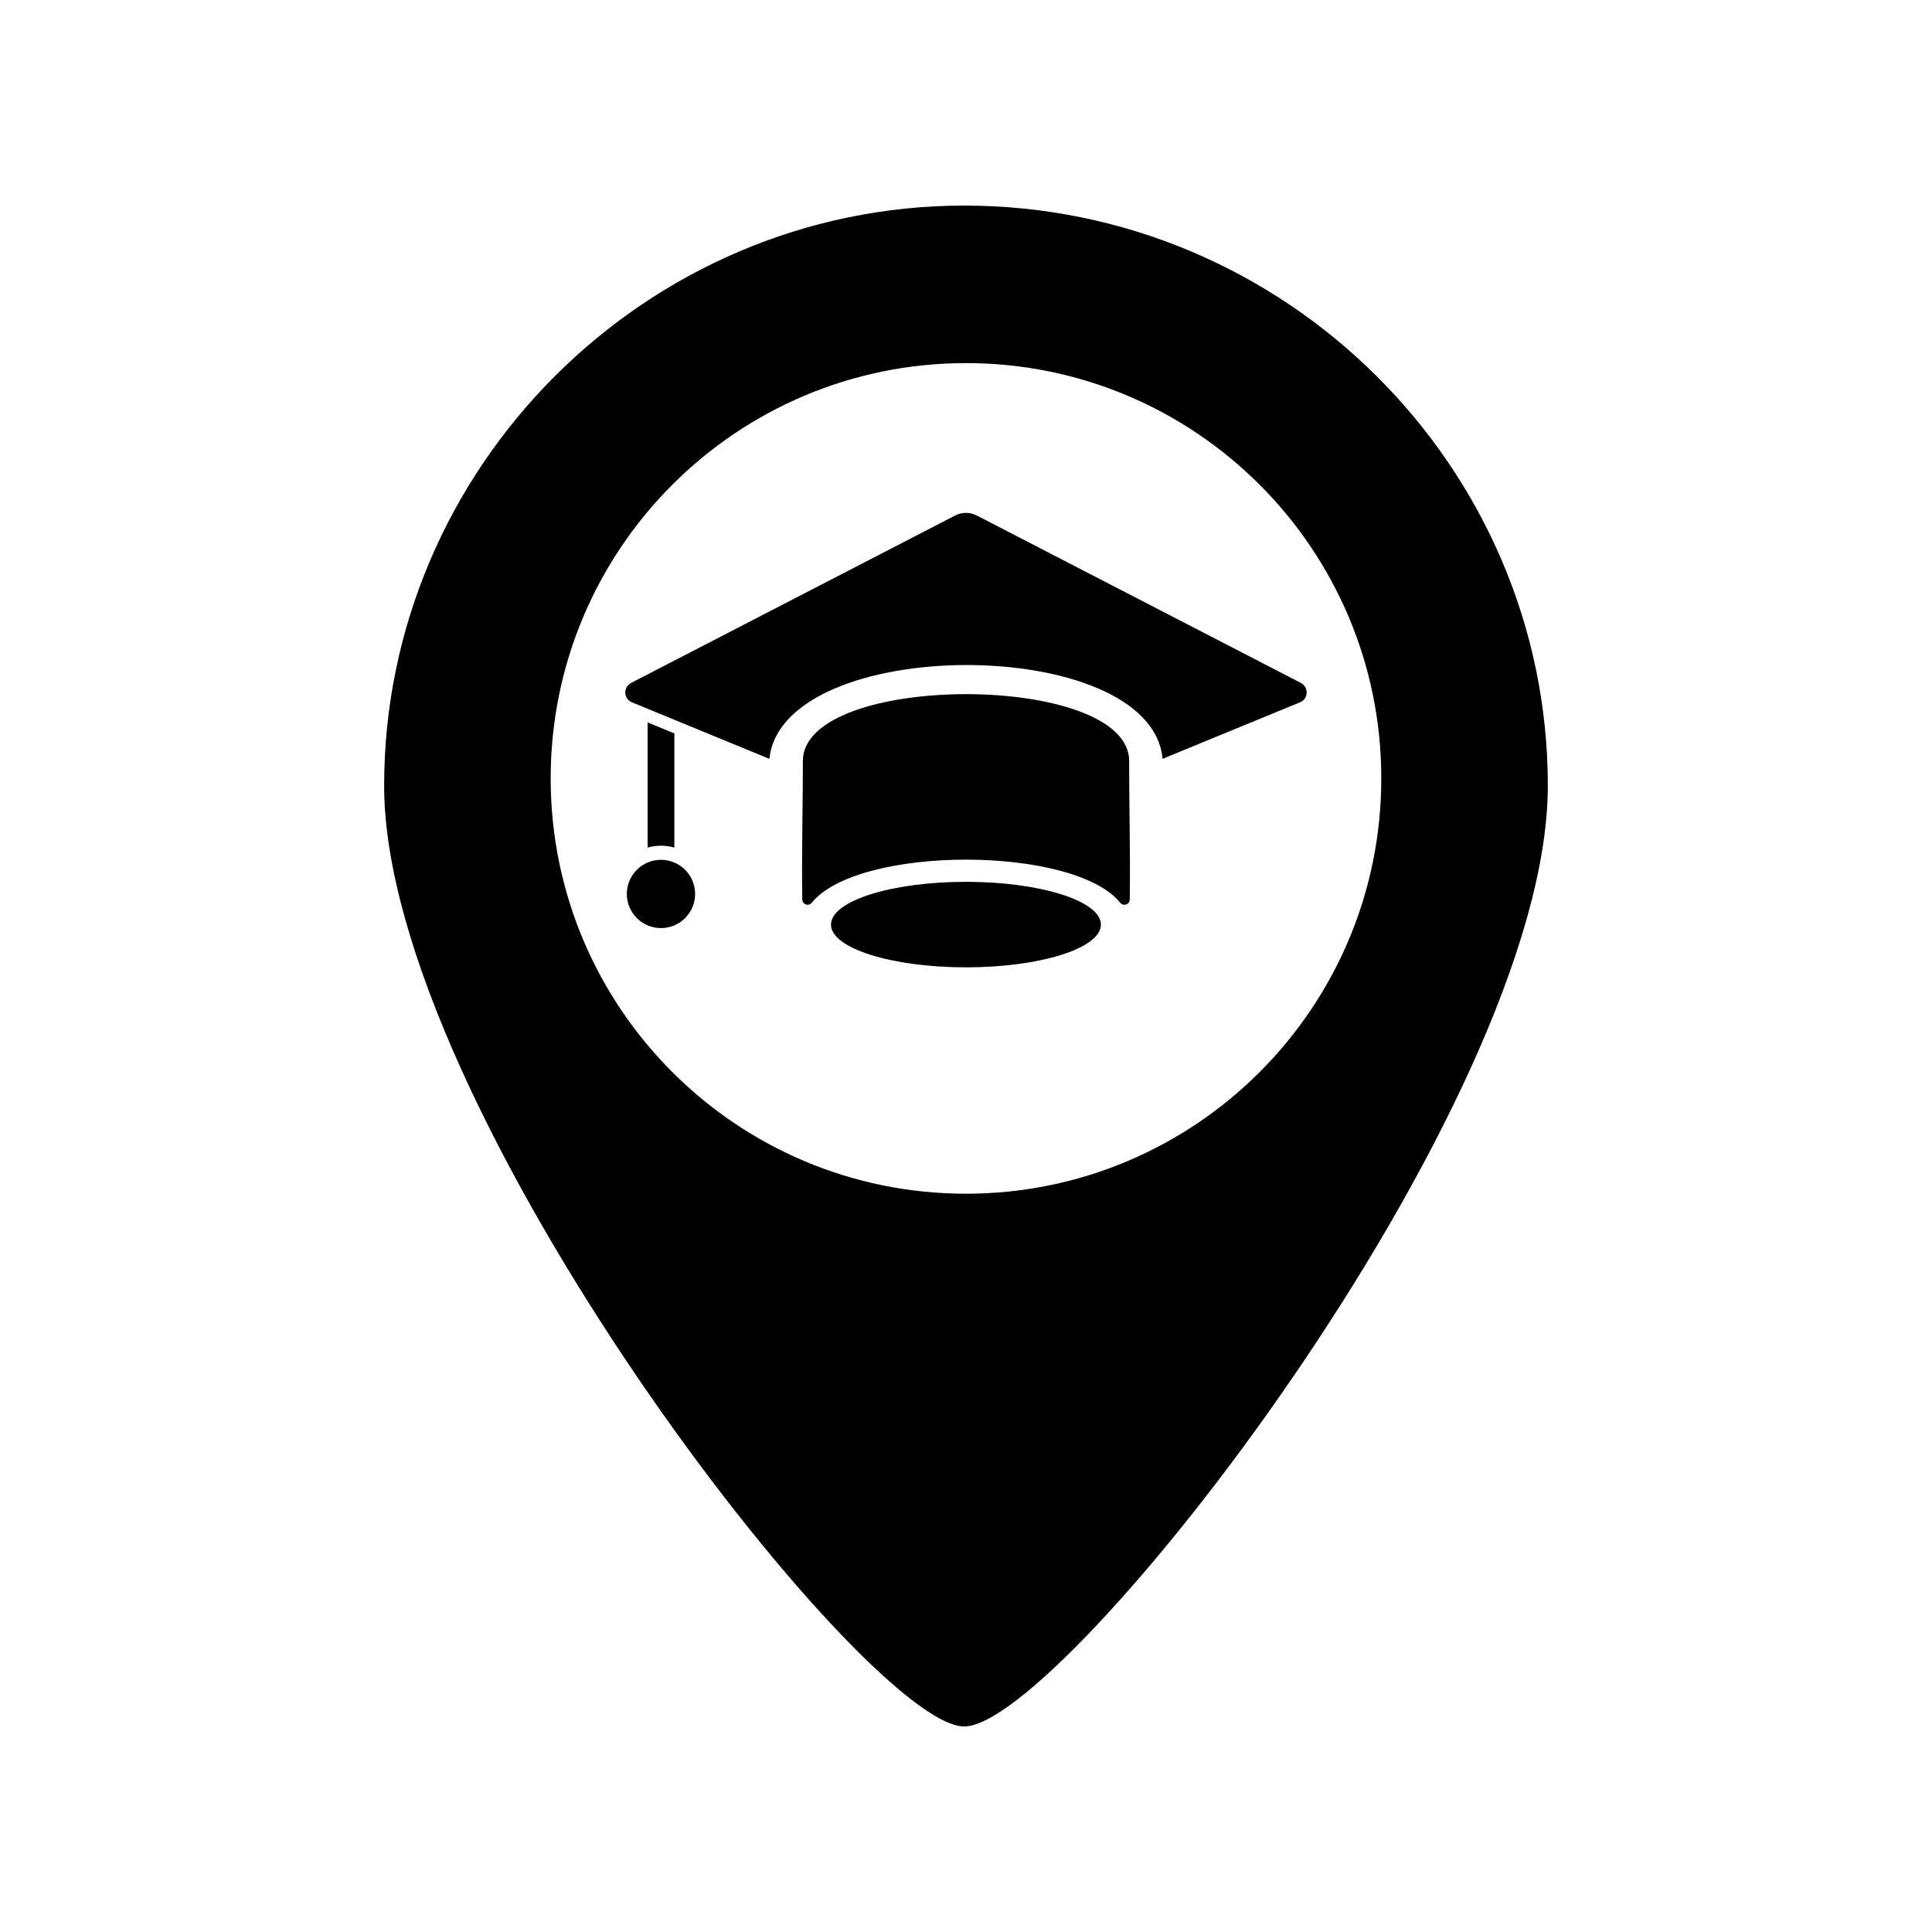
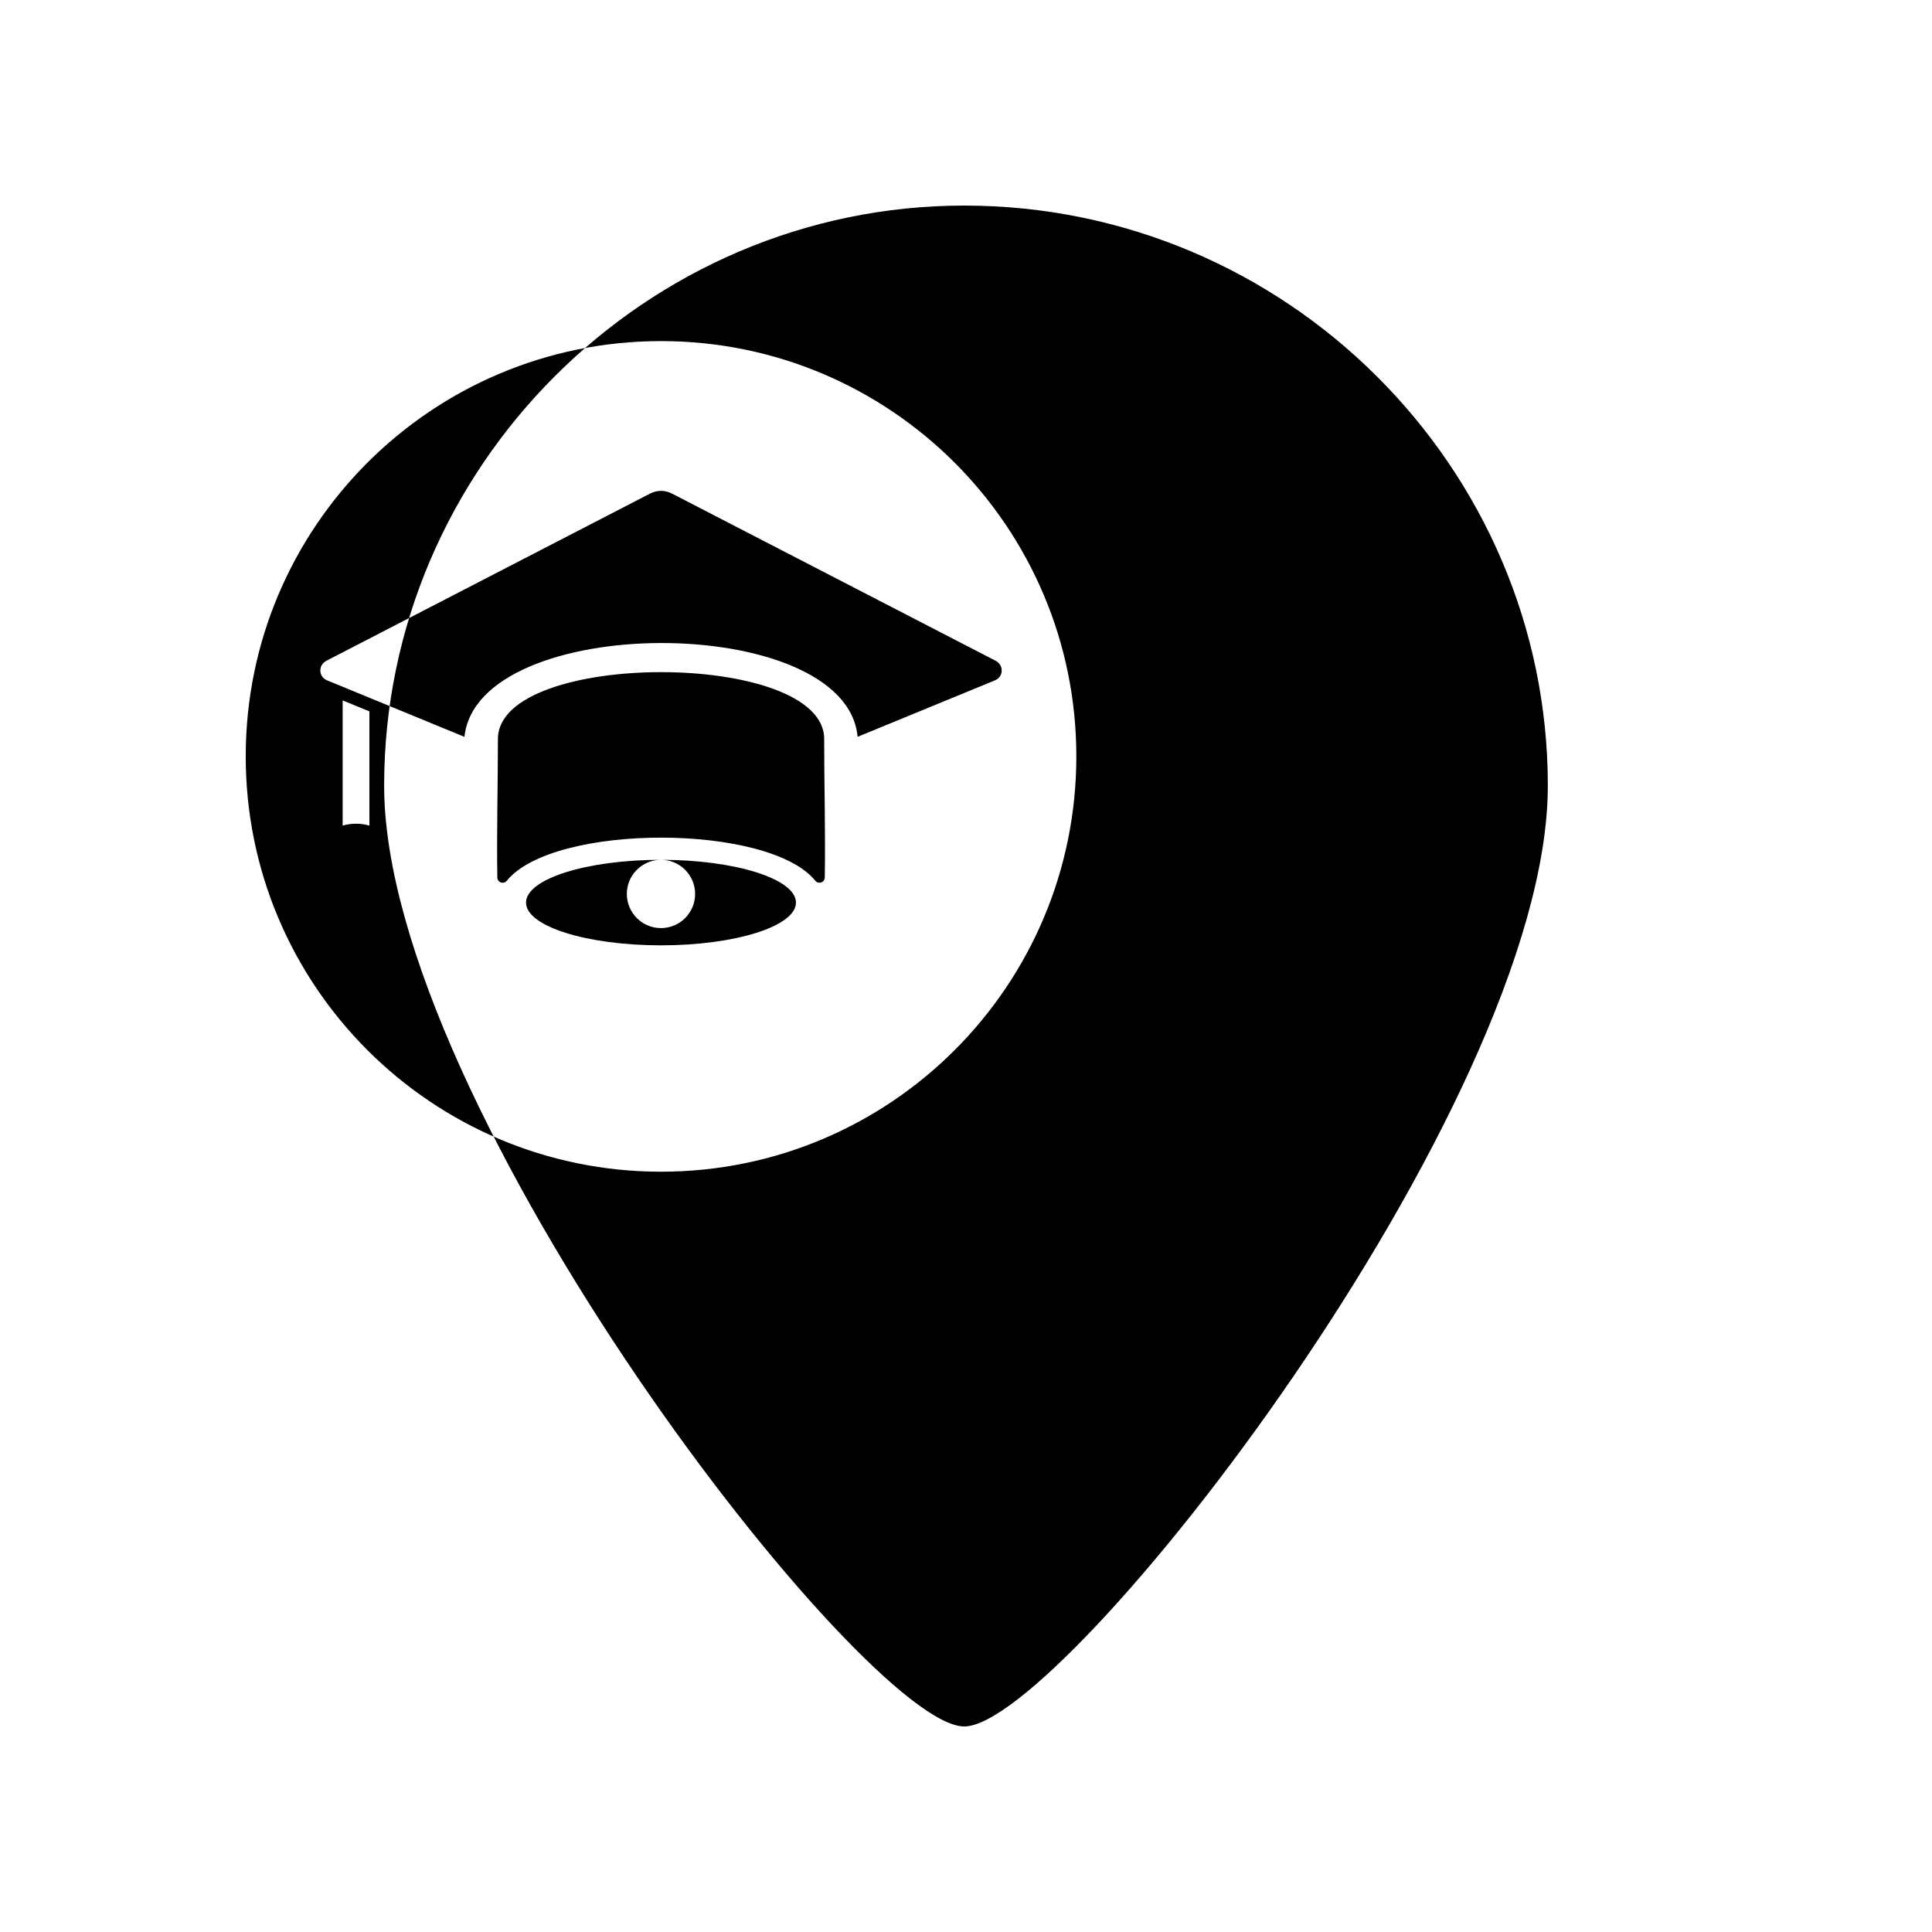
<svg xmlns="http://www.w3.org/2000/svg" fill="#000000" width="800px" height="800px" version="1.1" viewBox="144 144 512 512">
-   <path d="m399.53 198.48c85.297 0 154.66 69.363 154.66 153.72 0 85.297-128.41 249.33-154.66 249.33-26.242 0-153.73-164.04-153.73-249.33 0-84.355 69.367-153.72 153.73-153.72zm-80.359 173.38c4.992 0 9.043 4.051 9.043 9.043 0 5-4.051 9.051-9.043 9.051-5 0-9.055-4.051-9.055-9.051 0-4.992 4.055-9.043 9.055-9.043zm80.816 5.832c19.75 0 35.766 5.074 35.766 11.336 0 6.262-16.016 11.328-35.766 11.328-19.754 0-35.766-5.07-35.766-11.328 0-6.262 16.008-11.336 35.766-11.336zm-77.277-39.336v30.262c-1.129-0.32-2.312-0.496-3.539-0.496s-2.426 0.176-3.547 0.496v-33.176zm120.52 7.324c0 11.977 0.352 24.586 0.164 36.695-0.012 0.605-0.379 1.113-0.949 1.309-0.578 0.203-1.184 0.023-1.566-0.445-6.144-7.594-23.426-11.406-40.738-11.426-17.406-0.02-34.84 3.793-41.016 11.43-0.383 0.473-0.988 0.641-1.562 0.445-0.574-0.195-0.945-0.711-0.949-1.316-0.195-12.109 0.156-24.723 0.156-36.695 0-11.84 21.715-17.746 43.371-17.723 21.57 0.023 43.094 5.934 43.094 17.723zm-40.273-65.016 85.672 44.258c1.02 0.527 1.668 1.48 1.648 2.633-0.02 1.152-0.691 2.129-1.75 2.562l-36.438 14.98c-1.504-16.633-26.859-24.918-52.184-24.855-25.152 0.059-50.281 8.344-52.004 24.863l-36.438-14.988c-1.062-0.434-1.727-1.41-1.75-2.562-0.02-1.152 0.629-2.102 1.648-2.633l85.672-44.258c1.914-0.996 4.004-0.996 5.918 0zm-2.961-40.438c60.789 0 110.06 49.277 110.06 110.06 0 60.789-49.273 110.06-110.06 110.06-60.789 0-110.06-49.273-110.06-110.06 0-60.785 49.273-110.06 110.06-110.06z" fill-rule="evenodd" />
+   <path d="m399.53 198.48c85.297 0 154.66 69.363 154.66 153.72 0 85.297-128.41 249.33-154.66 249.33-26.242 0-153.73-164.04-153.73-249.33 0-84.355 69.367-153.72 153.73-153.72zm-80.359 173.38c4.992 0 9.043 4.051 9.043 9.043 0 5-4.051 9.051-9.043 9.051-5 0-9.055-4.051-9.055-9.051 0-4.992 4.055-9.043 9.055-9.043zc19.75 0 35.766 5.074 35.766 11.336 0 6.262-16.016 11.328-35.766 11.328-19.754 0-35.766-5.07-35.766-11.328 0-6.262 16.008-11.336 35.766-11.336zm-77.277-39.336v30.262c-1.129-0.32-2.312-0.496-3.539-0.496s-2.426 0.176-3.547 0.496v-33.176zm120.52 7.324c0 11.977 0.352 24.586 0.164 36.695-0.012 0.605-0.379 1.113-0.949 1.309-0.578 0.203-1.184 0.023-1.566-0.445-6.144-7.594-23.426-11.406-40.738-11.426-17.406-0.02-34.84 3.793-41.016 11.43-0.383 0.473-0.988 0.641-1.562 0.445-0.574-0.195-0.945-0.711-0.949-1.316-0.195-12.109 0.156-24.723 0.156-36.695 0-11.84 21.715-17.746 43.371-17.723 21.57 0.023 43.094 5.934 43.094 17.723zm-40.273-65.016 85.672 44.258c1.02 0.527 1.668 1.48 1.648 2.633-0.02 1.152-0.691 2.129-1.75 2.562l-36.438 14.98c-1.504-16.633-26.859-24.918-52.184-24.855-25.152 0.059-50.281 8.344-52.004 24.863l-36.438-14.988c-1.062-0.434-1.727-1.41-1.75-2.562-0.02-1.152 0.629-2.102 1.648-2.633l85.672-44.258c1.914-0.996 4.004-0.996 5.918 0zm-2.961-40.438c60.789 0 110.06 49.277 110.06 110.06 0 60.789-49.273 110.06-110.06 110.06-60.789 0-110.06-49.273-110.06-110.06 0-60.785 49.273-110.06 110.06-110.06z" fill-rule="evenodd" />
</svg>